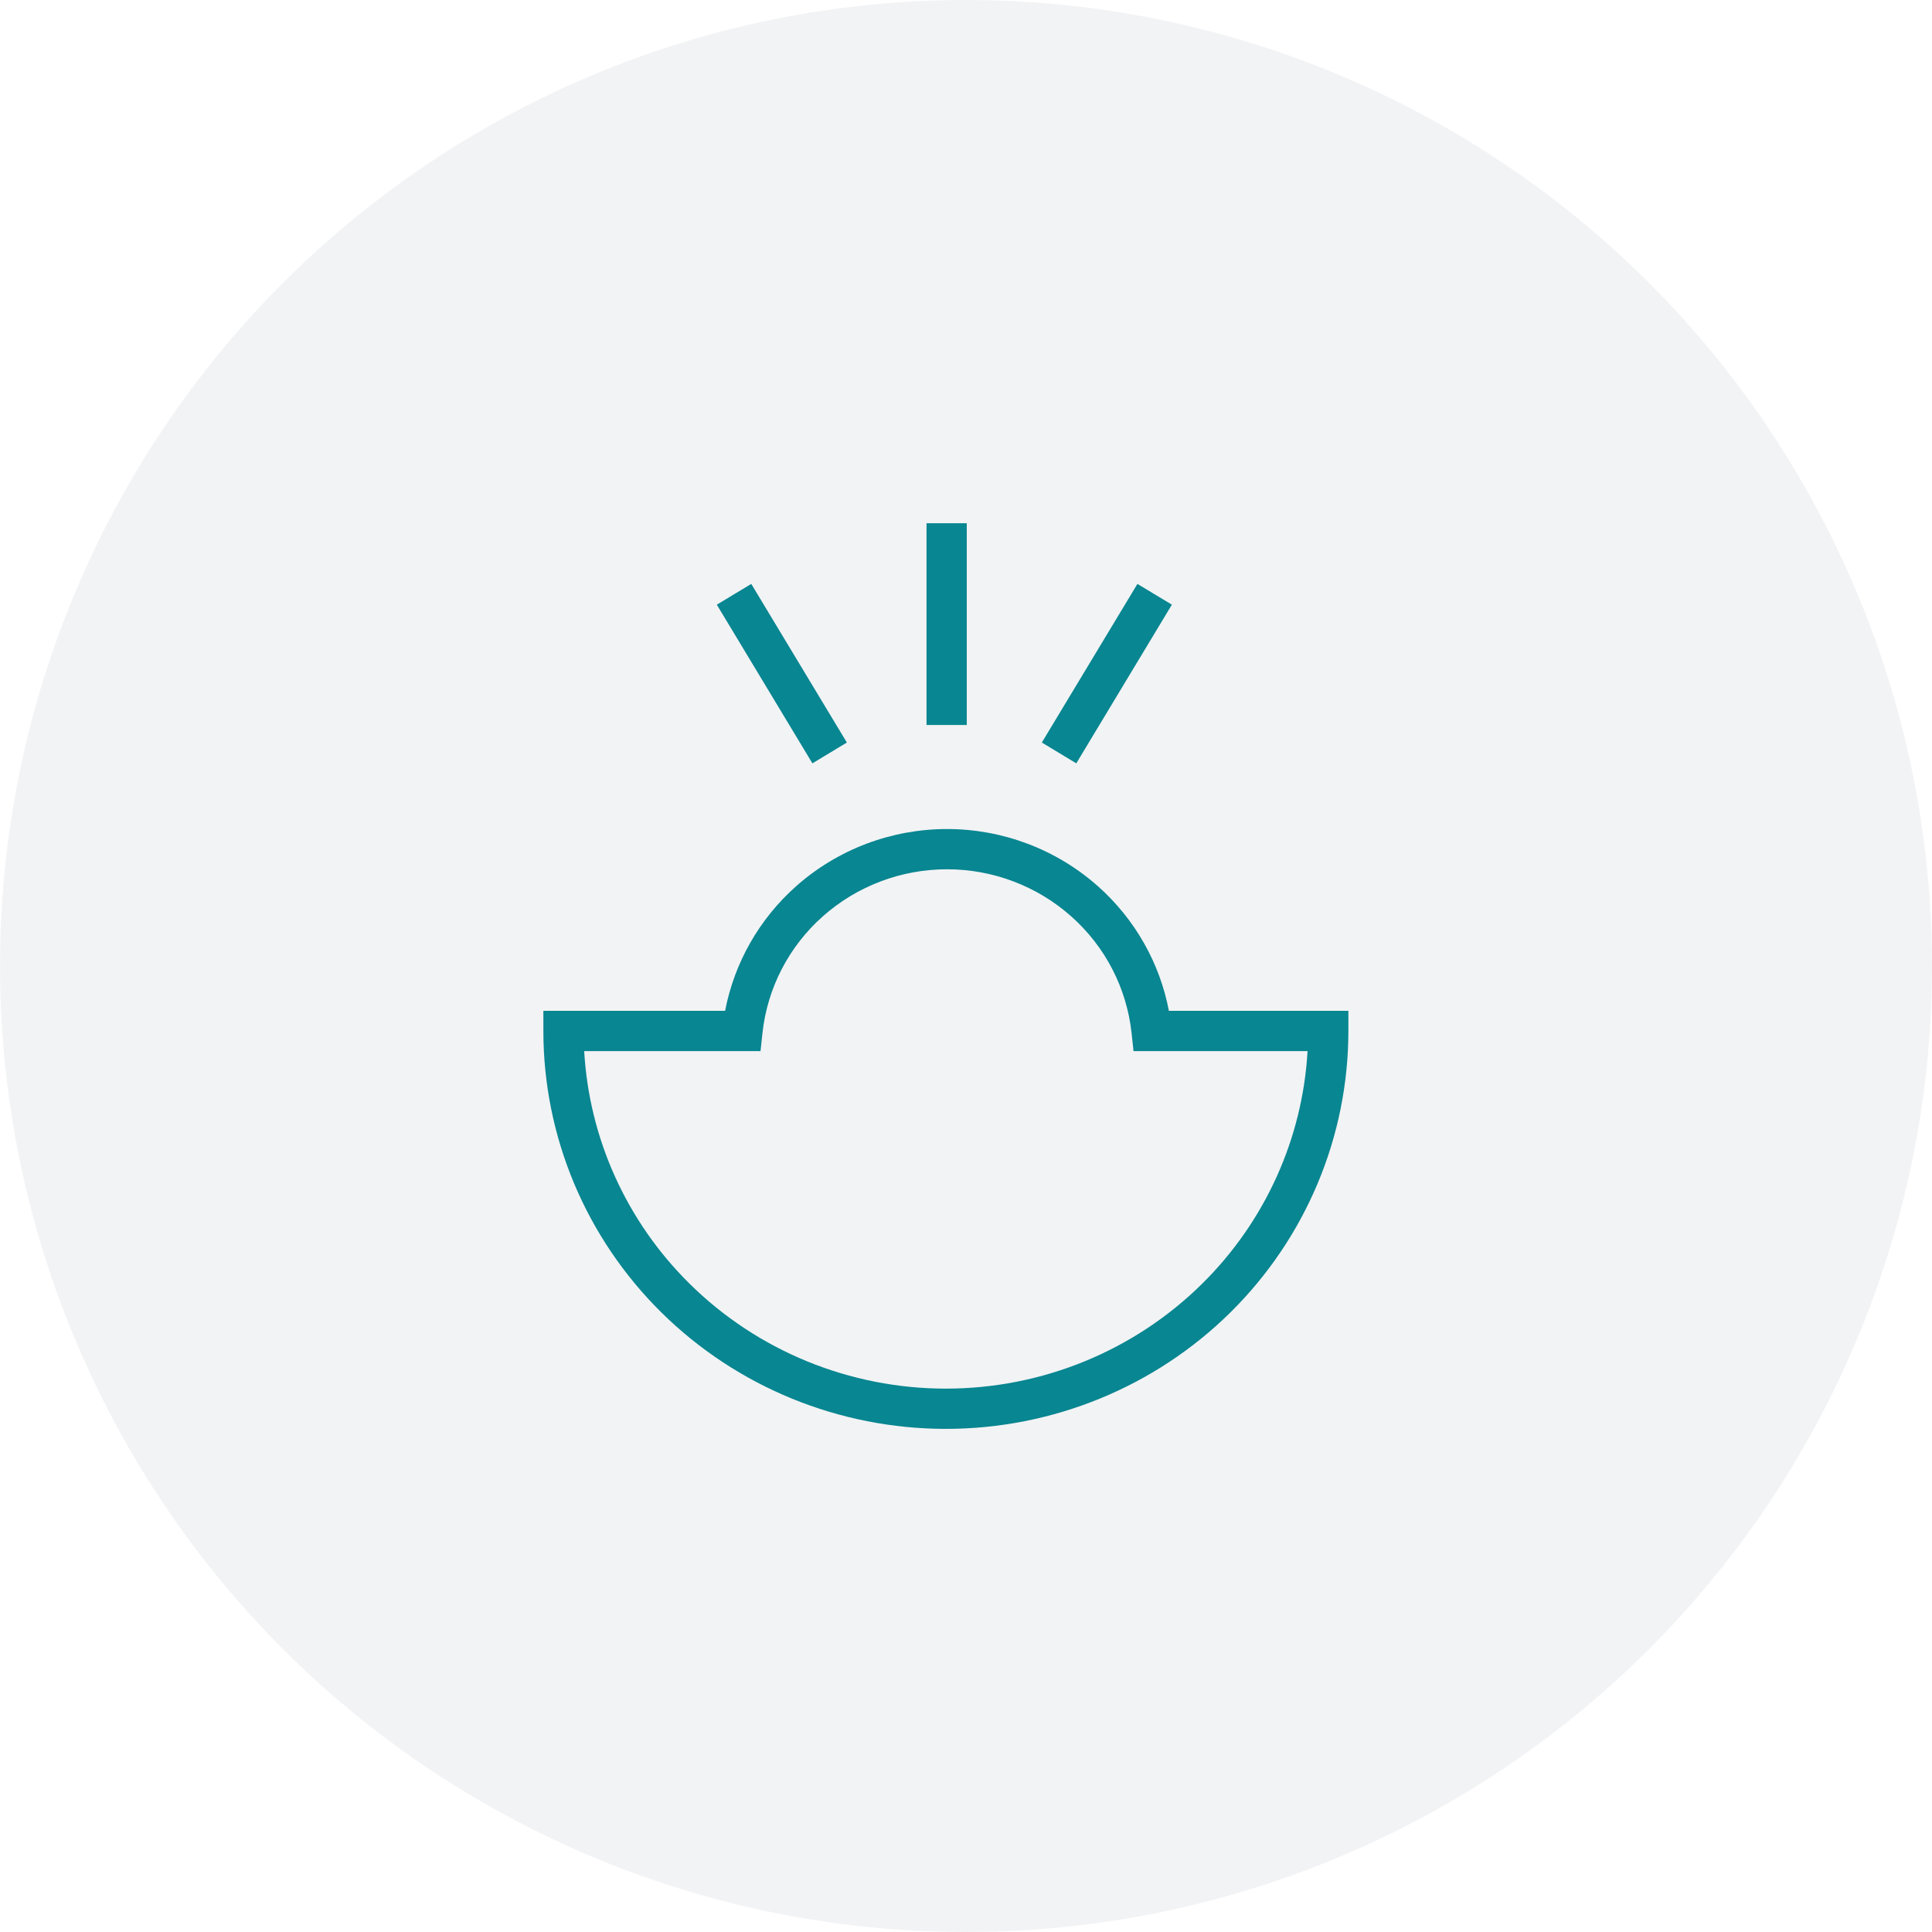
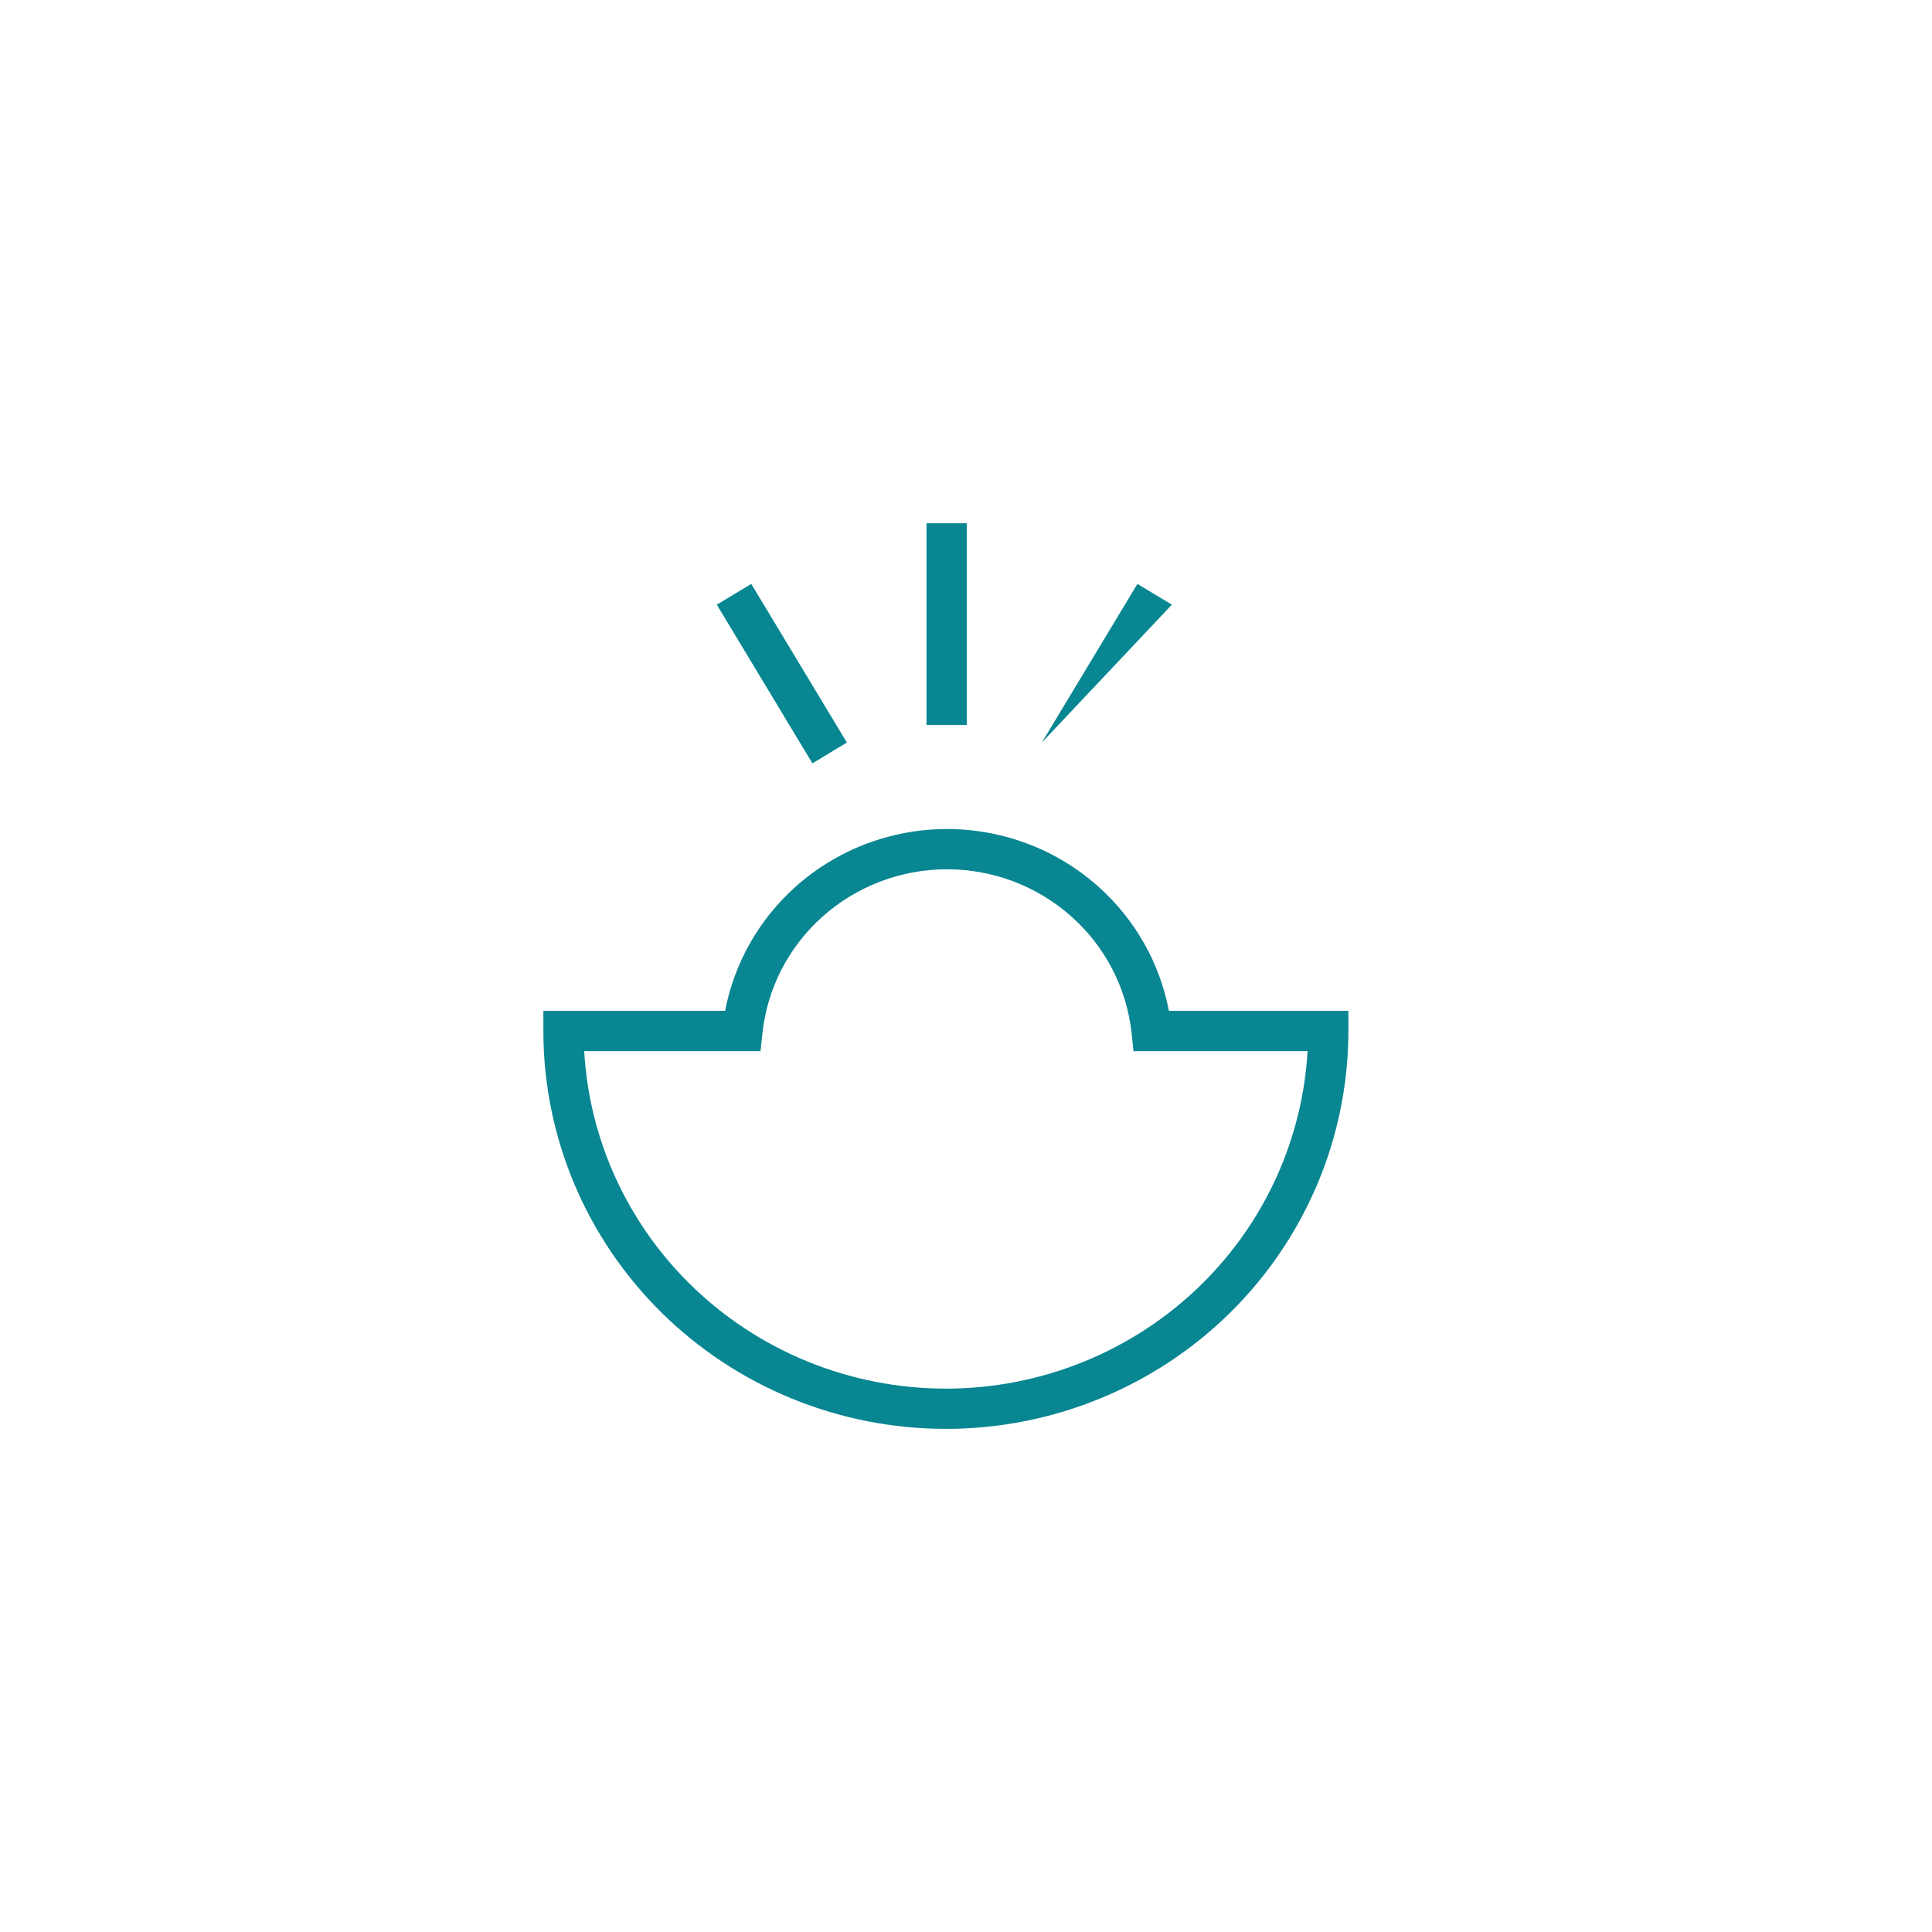
<svg xmlns="http://www.w3.org/2000/svg" fill="none" viewBox="0 0 48 48" height="48" width="48">
-   <circle fill-opacity="0.5" fill="#E6E9EC" r="24" cy="24" cx="24" />
-   <path fill="#088691" d="M23.019 18.012V13H24.019V18.012H23.019ZM20.184 18.965L17.809 15.023L18.665 14.507L21.04 18.448L20.184 18.965ZM29.115 15.023L26.74 18.965L25.884 18.448L28.259 14.507L29.115 15.023ZM19.778 22.019C20.809 21.103 22.145 20.597 23.529 20.597C24.912 20.597 26.248 21.103 27.279 22.019C28.196 22.834 28.814 23.923 29.041 25.114H33.5V25.614C33.5 28.238 32.445 30.753 30.569 32.607C28.693 34.46 26.15 35.5 23.5 35.5C20.85 35.5 18.307 34.46 16.431 32.607C14.555 30.753 13.5 28.238 13.5 25.614V25.114H18.015C18.244 23.923 18.861 22.834 19.778 22.019ZM23.529 21.597C22.388 21.597 21.289 22.014 20.442 22.767C19.596 23.518 19.063 24.552 18.943 25.668L18.895 26.114H14.514C14.638 28.287 15.566 30.347 17.134 31.895C18.821 33.562 21.111 34.5 23.5 34.5C25.889 34.5 28.179 33.562 29.866 31.895C31.433 30.347 32.362 28.287 32.486 26.114H28.162L28.114 25.668C27.994 24.552 27.461 23.518 26.614 22.767C25.768 22.014 24.669 21.597 23.529 21.597Z" clip-rule="evenodd" fill-rule="evenodd" />
+   <path fill="#088691" d="M23.019 18.012V13H24.019V18.012H23.019ZM20.184 18.965L17.809 15.023L18.665 14.507L21.04 18.448L20.184 18.965ZM29.115 15.023L25.884 18.448L28.259 14.507L29.115 15.023ZM19.778 22.019C20.809 21.103 22.145 20.597 23.529 20.597C24.912 20.597 26.248 21.103 27.279 22.019C28.196 22.834 28.814 23.923 29.041 25.114H33.5V25.614C33.5 28.238 32.445 30.753 30.569 32.607C28.693 34.46 26.15 35.5 23.5 35.5C20.85 35.5 18.307 34.46 16.431 32.607C14.555 30.753 13.5 28.238 13.5 25.614V25.114H18.015C18.244 23.923 18.861 22.834 19.778 22.019ZM23.529 21.597C22.388 21.597 21.289 22.014 20.442 22.767C19.596 23.518 19.063 24.552 18.943 25.668L18.895 26.114H14.514C14.638 28.287 15.566 30.347 17.134 31.895C18.821 33.562 21.111 34.5 23.5 34.5C25.889 34.5 28.179 33.562 29.866 31.895C31.433 30.347 32.362 28.287 32.486 26.114H28.162L28.114 25.668C27.994 24.552 27.461 23.518 26.614 22.767C25.768 22.014 24.669 21.597 23.529 21.597Z" clip-rule="evenodd" fill-rule="evenodd" />
</svg>